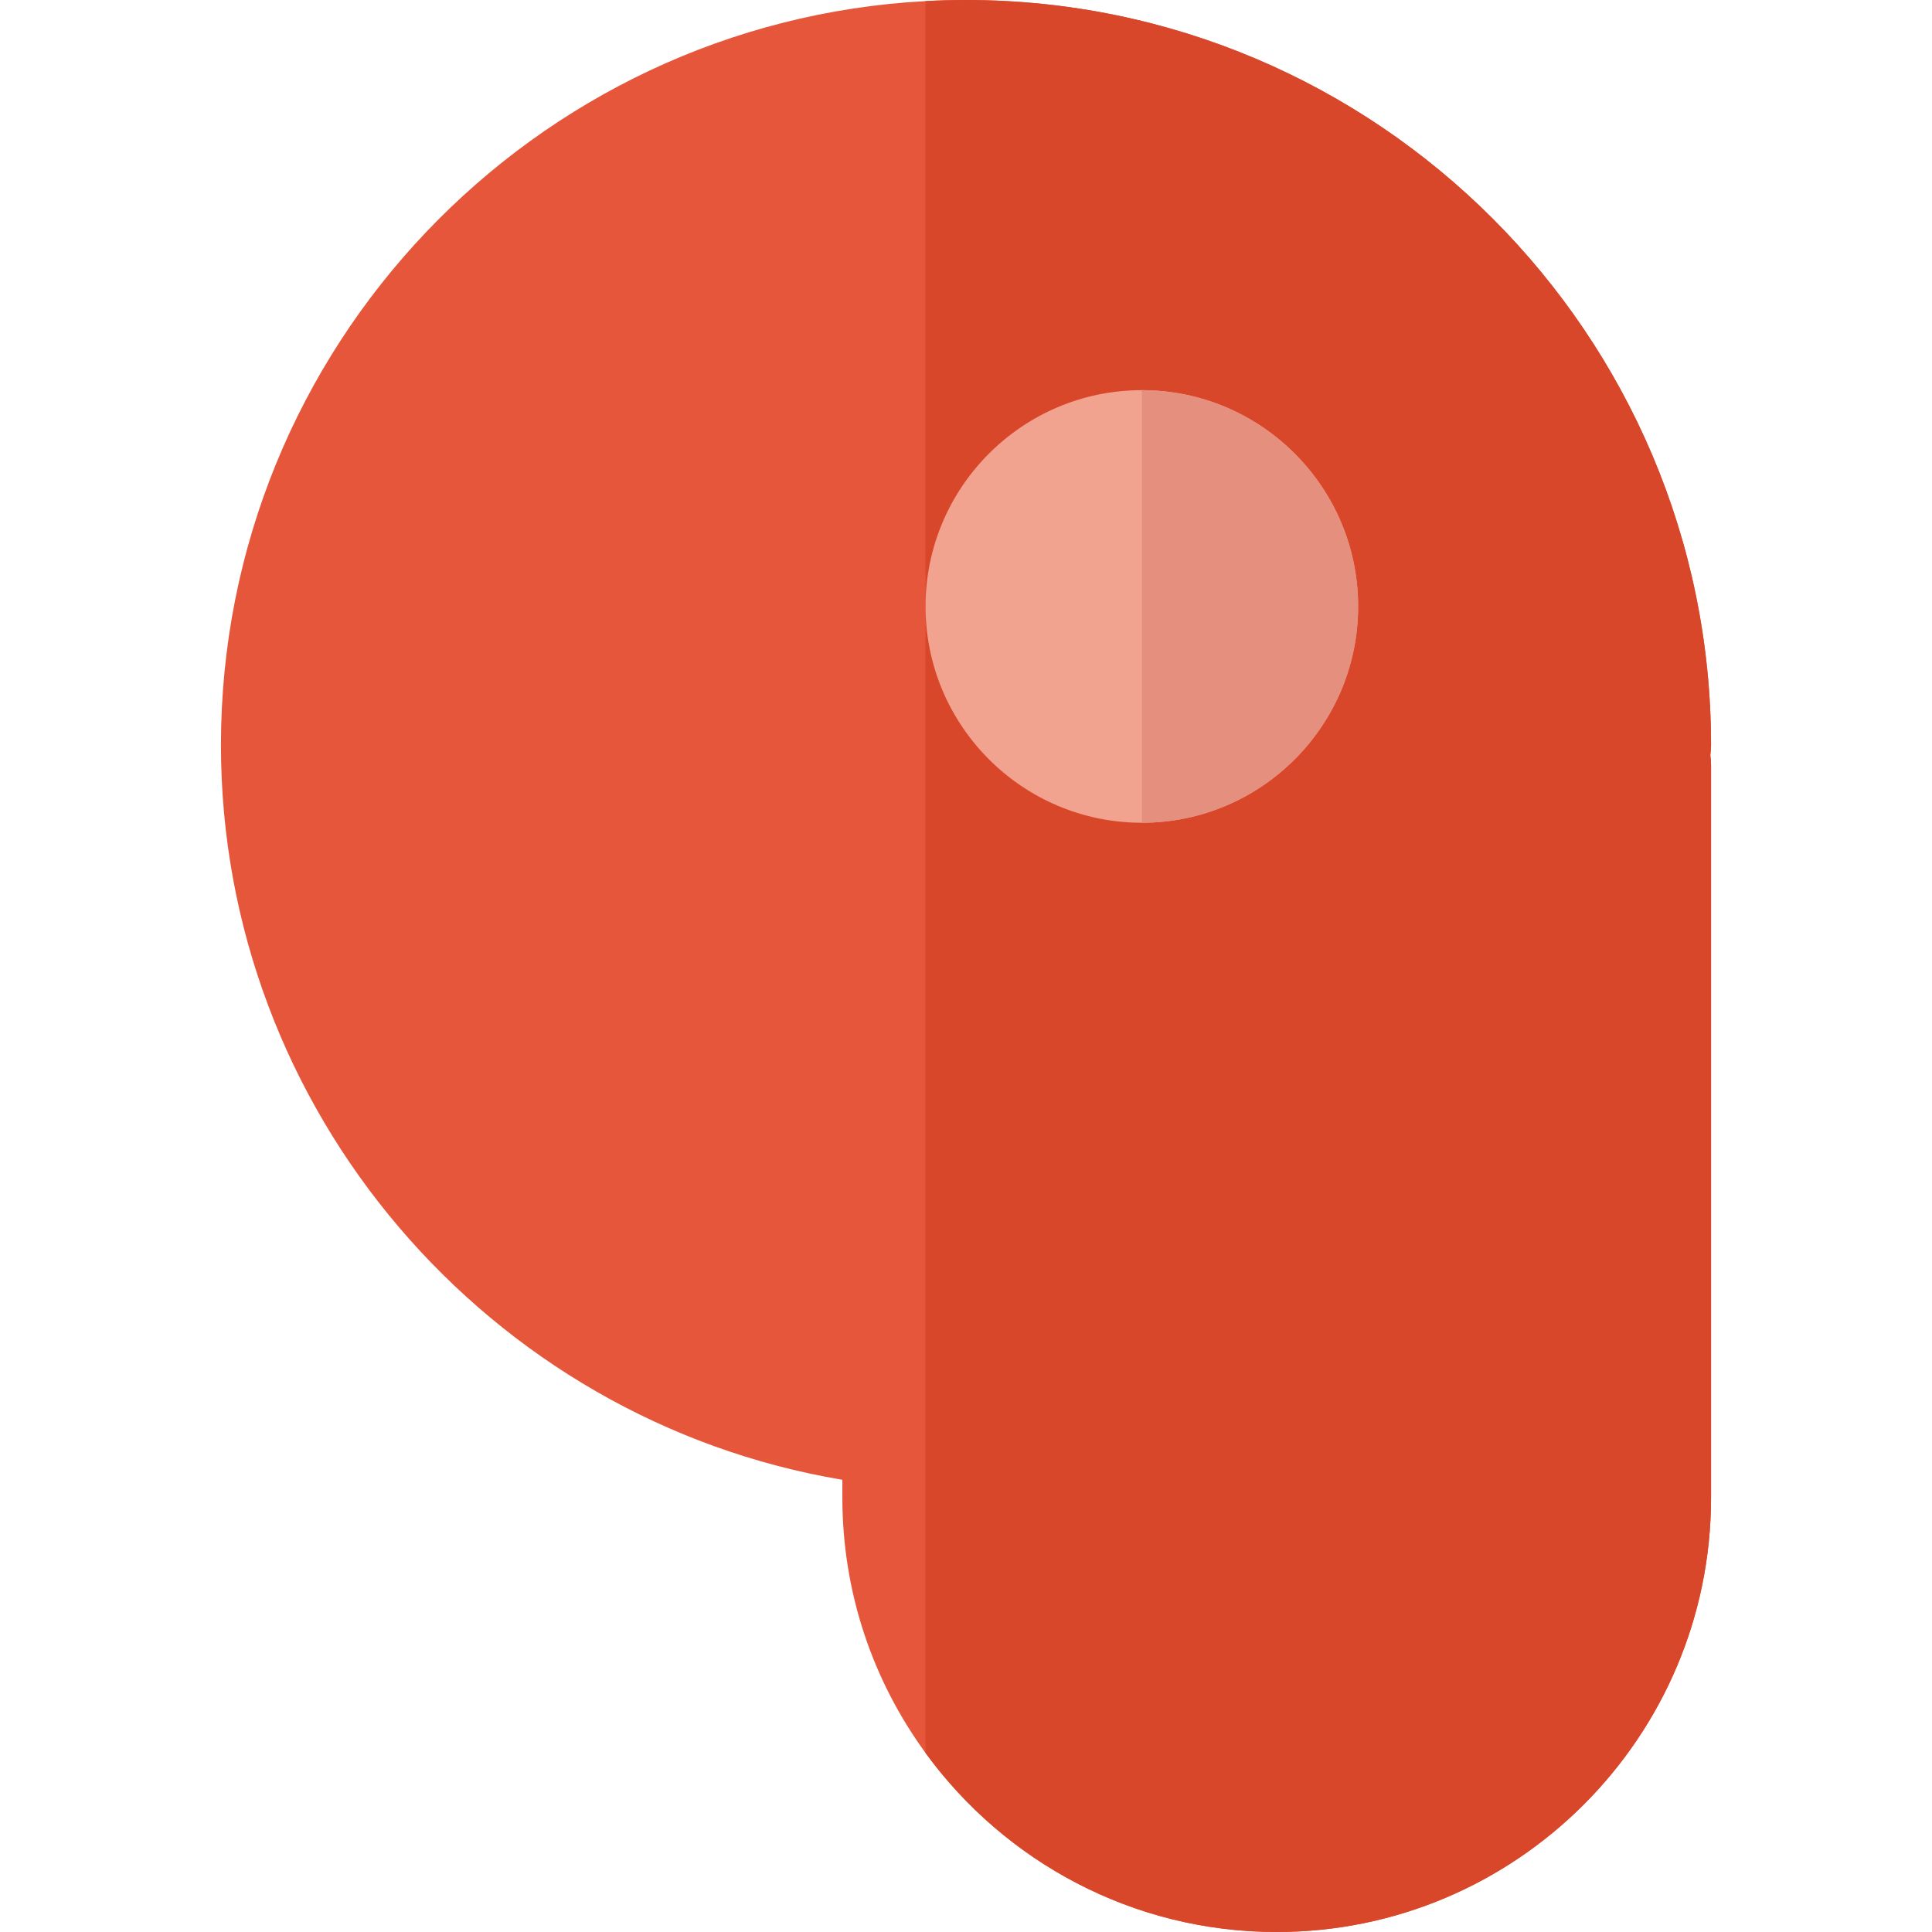
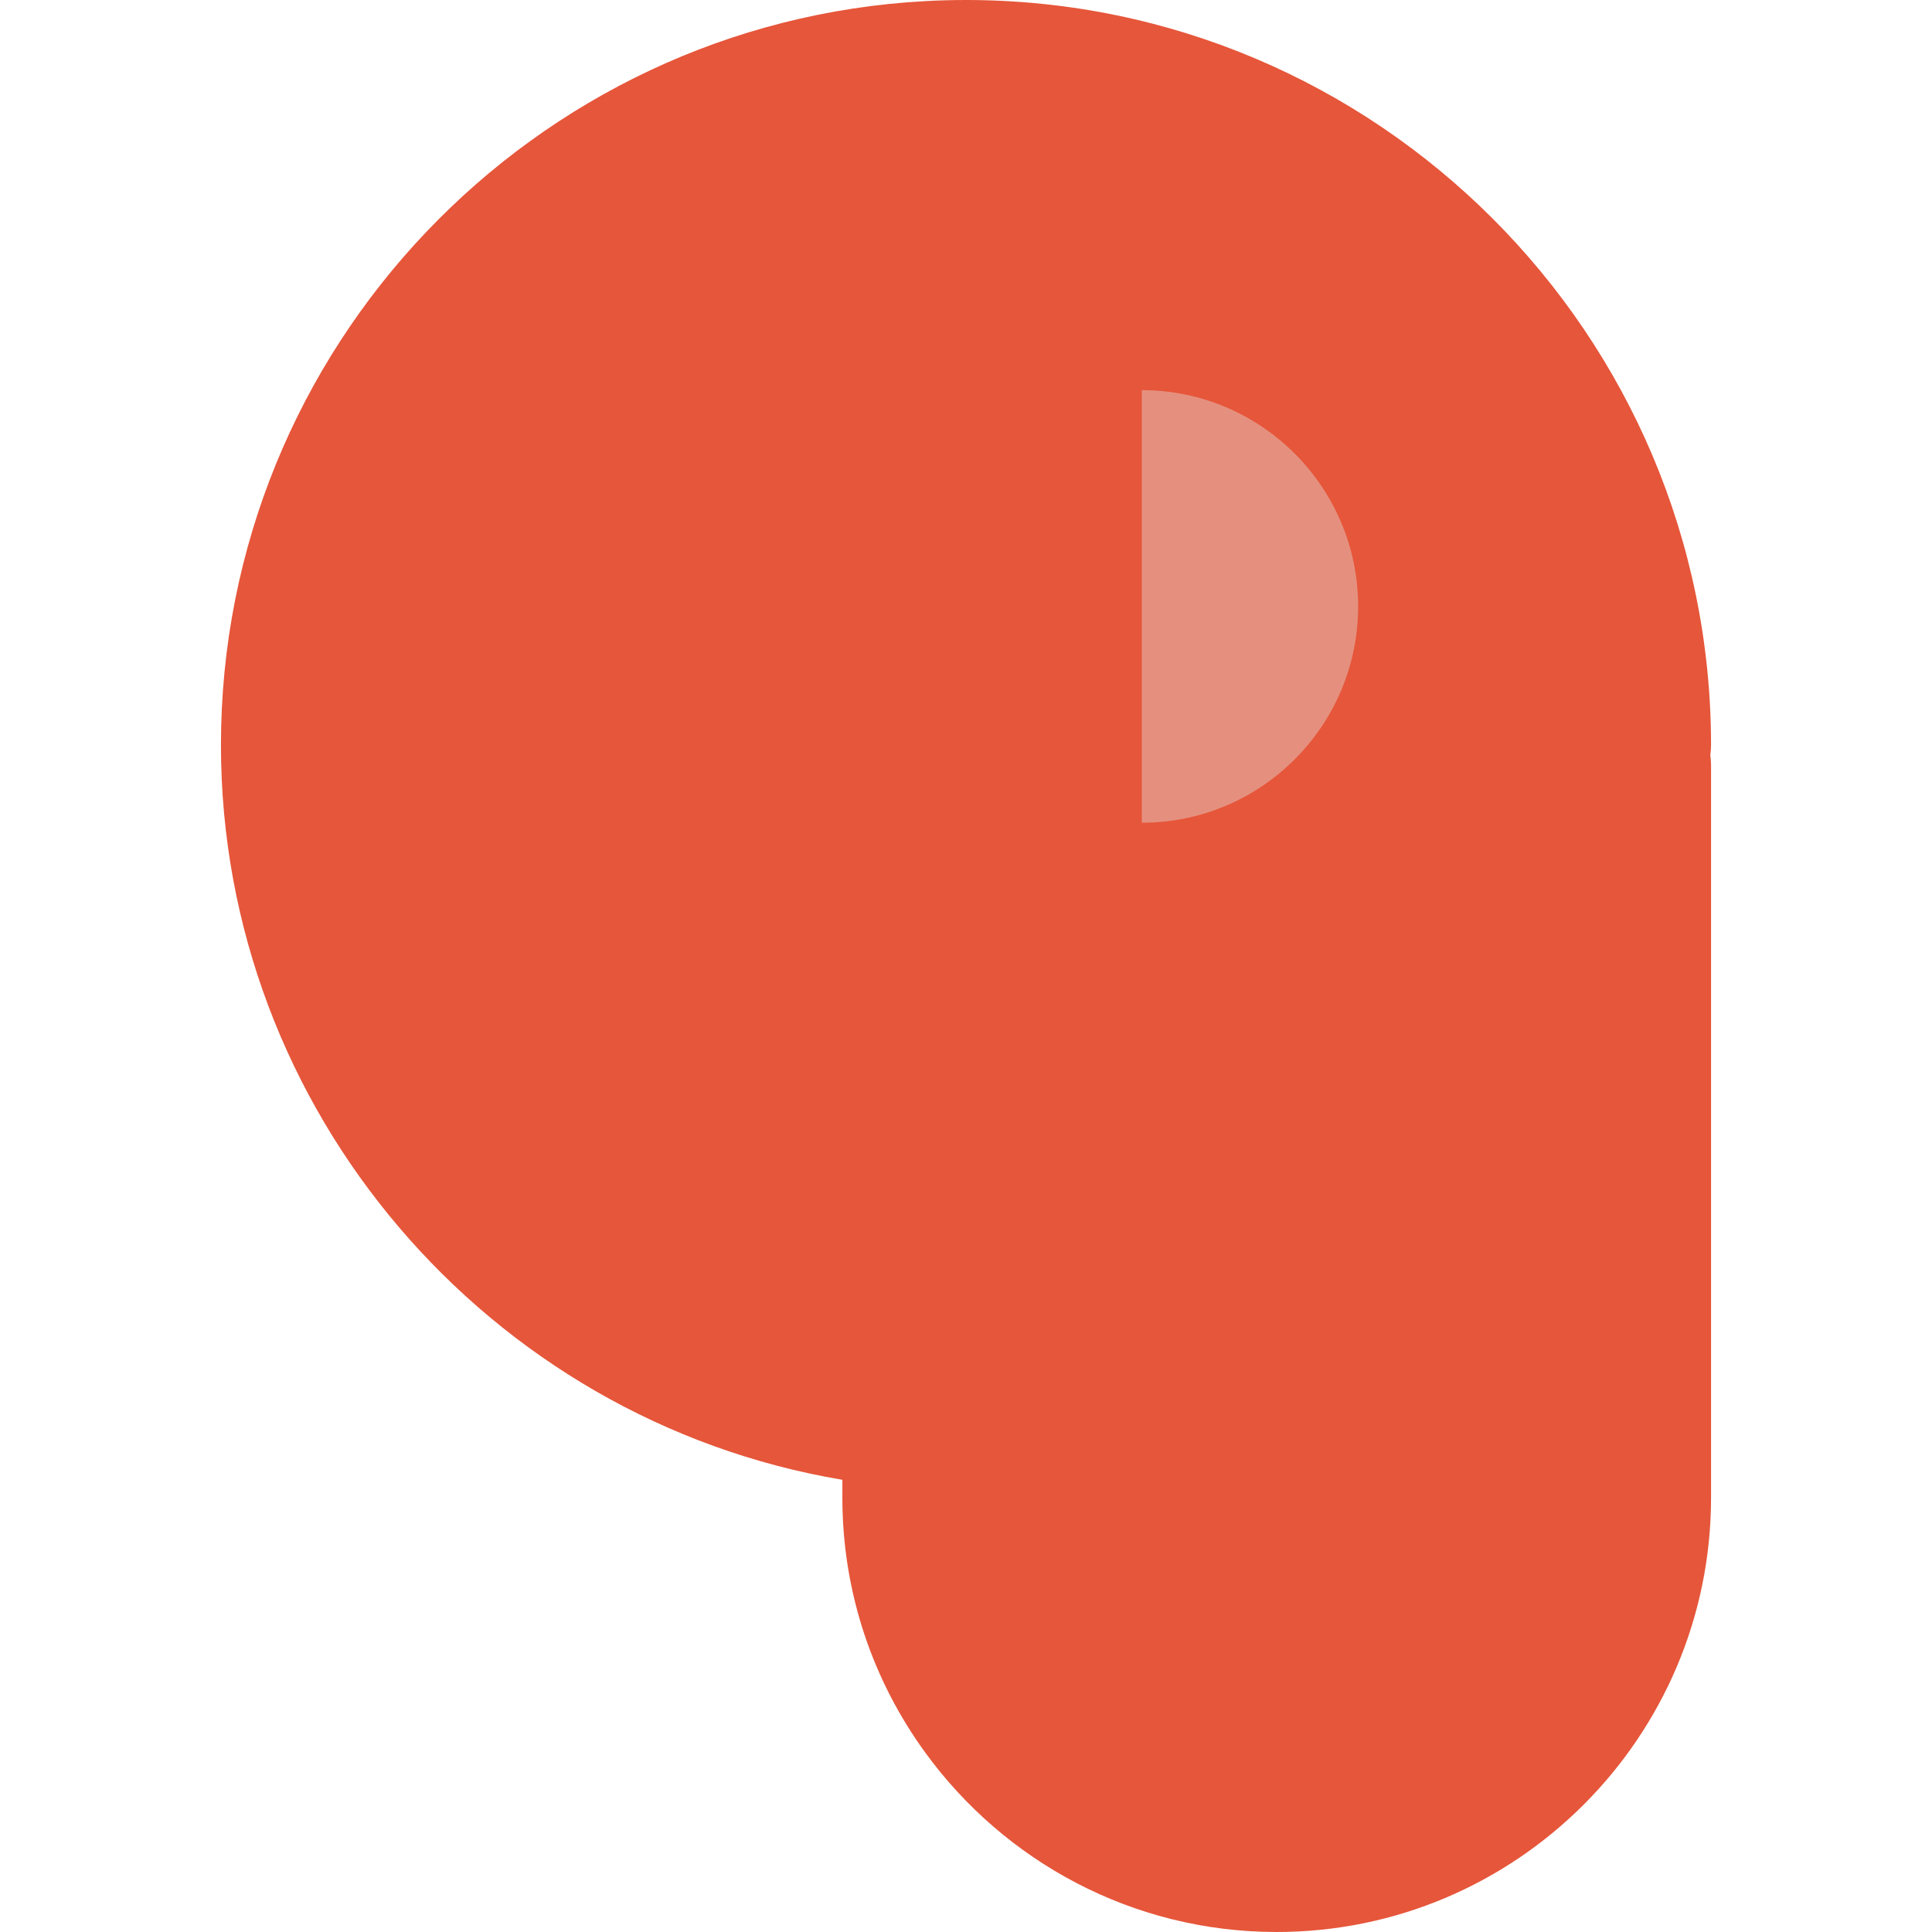
<svg xmlns="http://www.w3.org/2000/svg" height="800px" width="800px" version="1.1" id="Layer_1" viewBox="0 0 512 512" xml:space="preserve">
  <path style="fill:#E6563A;" d="M453.252,200.115c0.111,0.873,0.194,1.76,0.194,2.675v194.112  c0,63.461-51.637,115.098-115.112,115.098c-38.204,0-72.111-18.714-93.057-47.45c-13.862-18.991-22.041-42.391-22.041-67.647v-4.741  C129.459,376.386,58.554,294.35,58.554,197.453c0-105.283,82.813-191.575,186.724-197.162C248.826,0.097,252.403,0,255.993,0  c108.874,0,197.453,88.579,197.453,197.453C453.446,198.354,453.363,199.241,453.252,200.115z" />
-   <path style="fill:#D9472B;" d="M453.252,200.115c0.111,0.873,0.194,1.76,0.194,2.675v194.112  c0,63.461-51.637,115.098-115.112,115.098c-38.204,0-72.111-18.714-93.057-47.45V0.291C248.826,0.097,252.403,0,255.993,0  c108.874,0,197.453,88.579,197.453,197.453C453.446,198.354,453.363,199.241,453.252,200.115z" />
-   <path style="fill:#F2A38F;" d="M359.918,160.718c0,31.606-25.714,57.32-57.32,57.32s-57.32-25.714-57.32-57.32  s25.714-57.32,57.32-57.32C334.204,103.398,359.918,129.112,359.918,160.718z" />
  <path style="fill:#E5907F;" d="M359.918,160.718c0,31.606-25.714,57.32-57.32,57.32v-114.64  C334.204,103.398,359.918,129.112,359.918,160.718z" />
</svg>